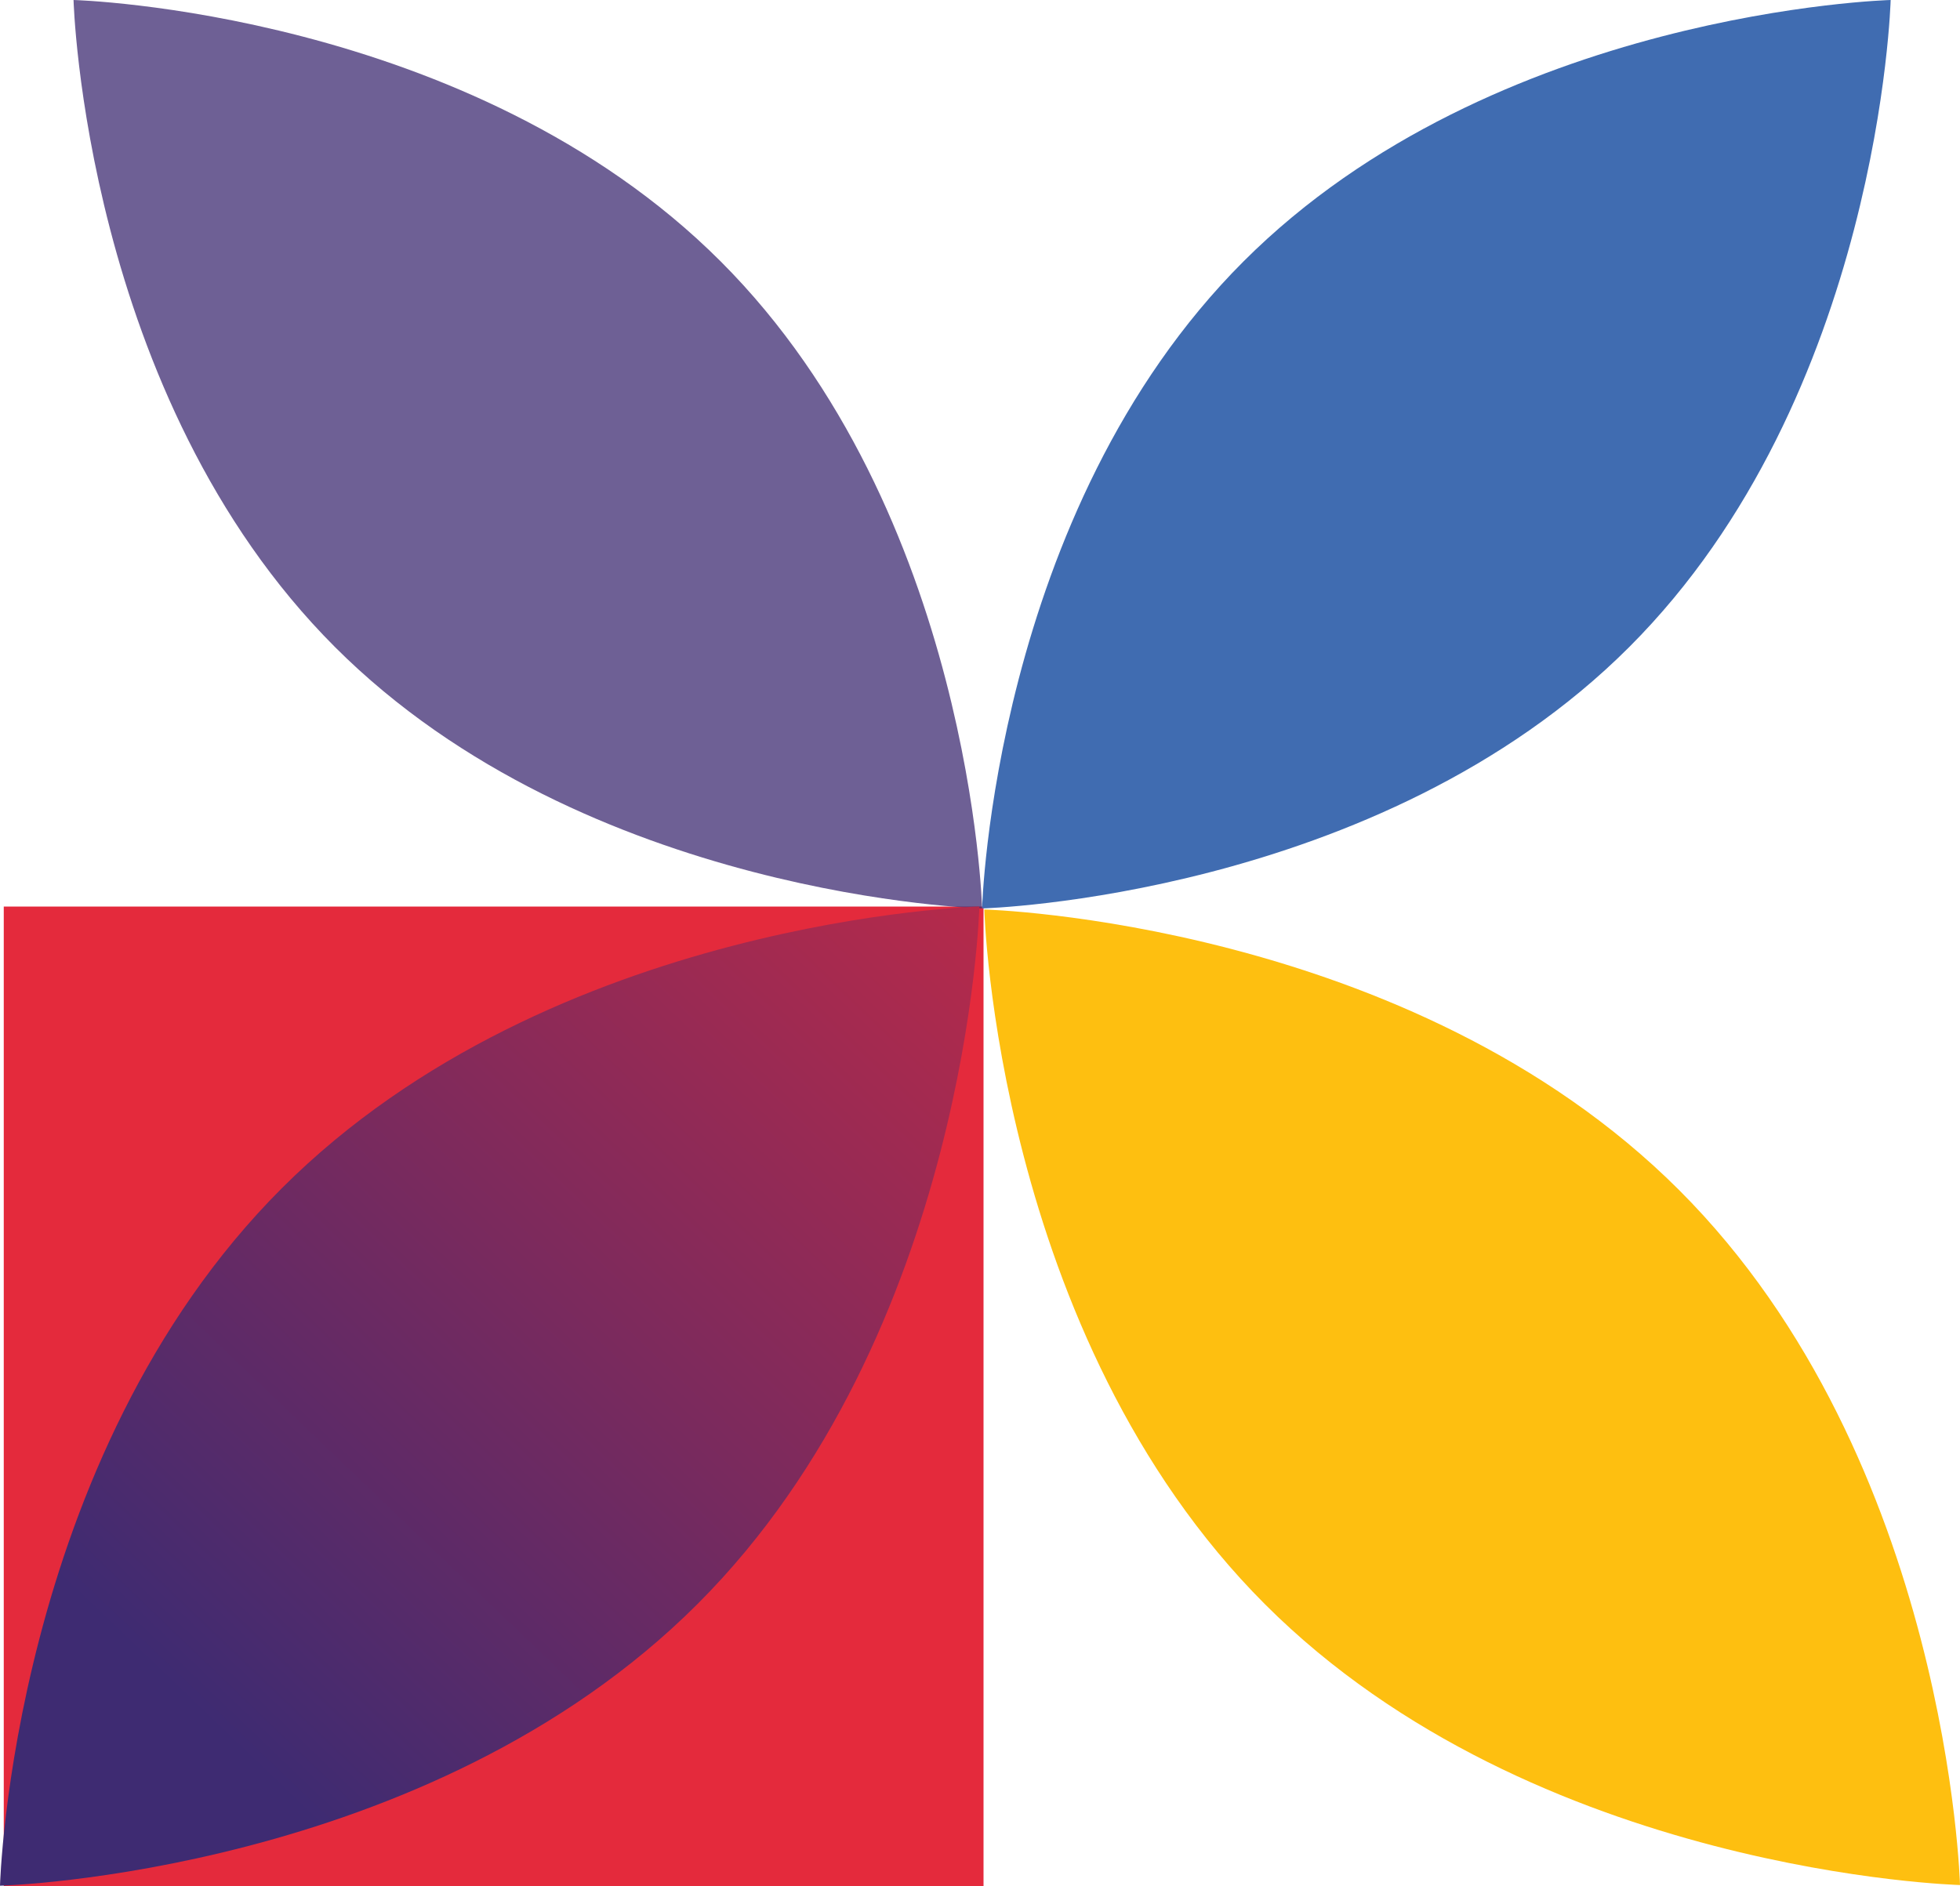
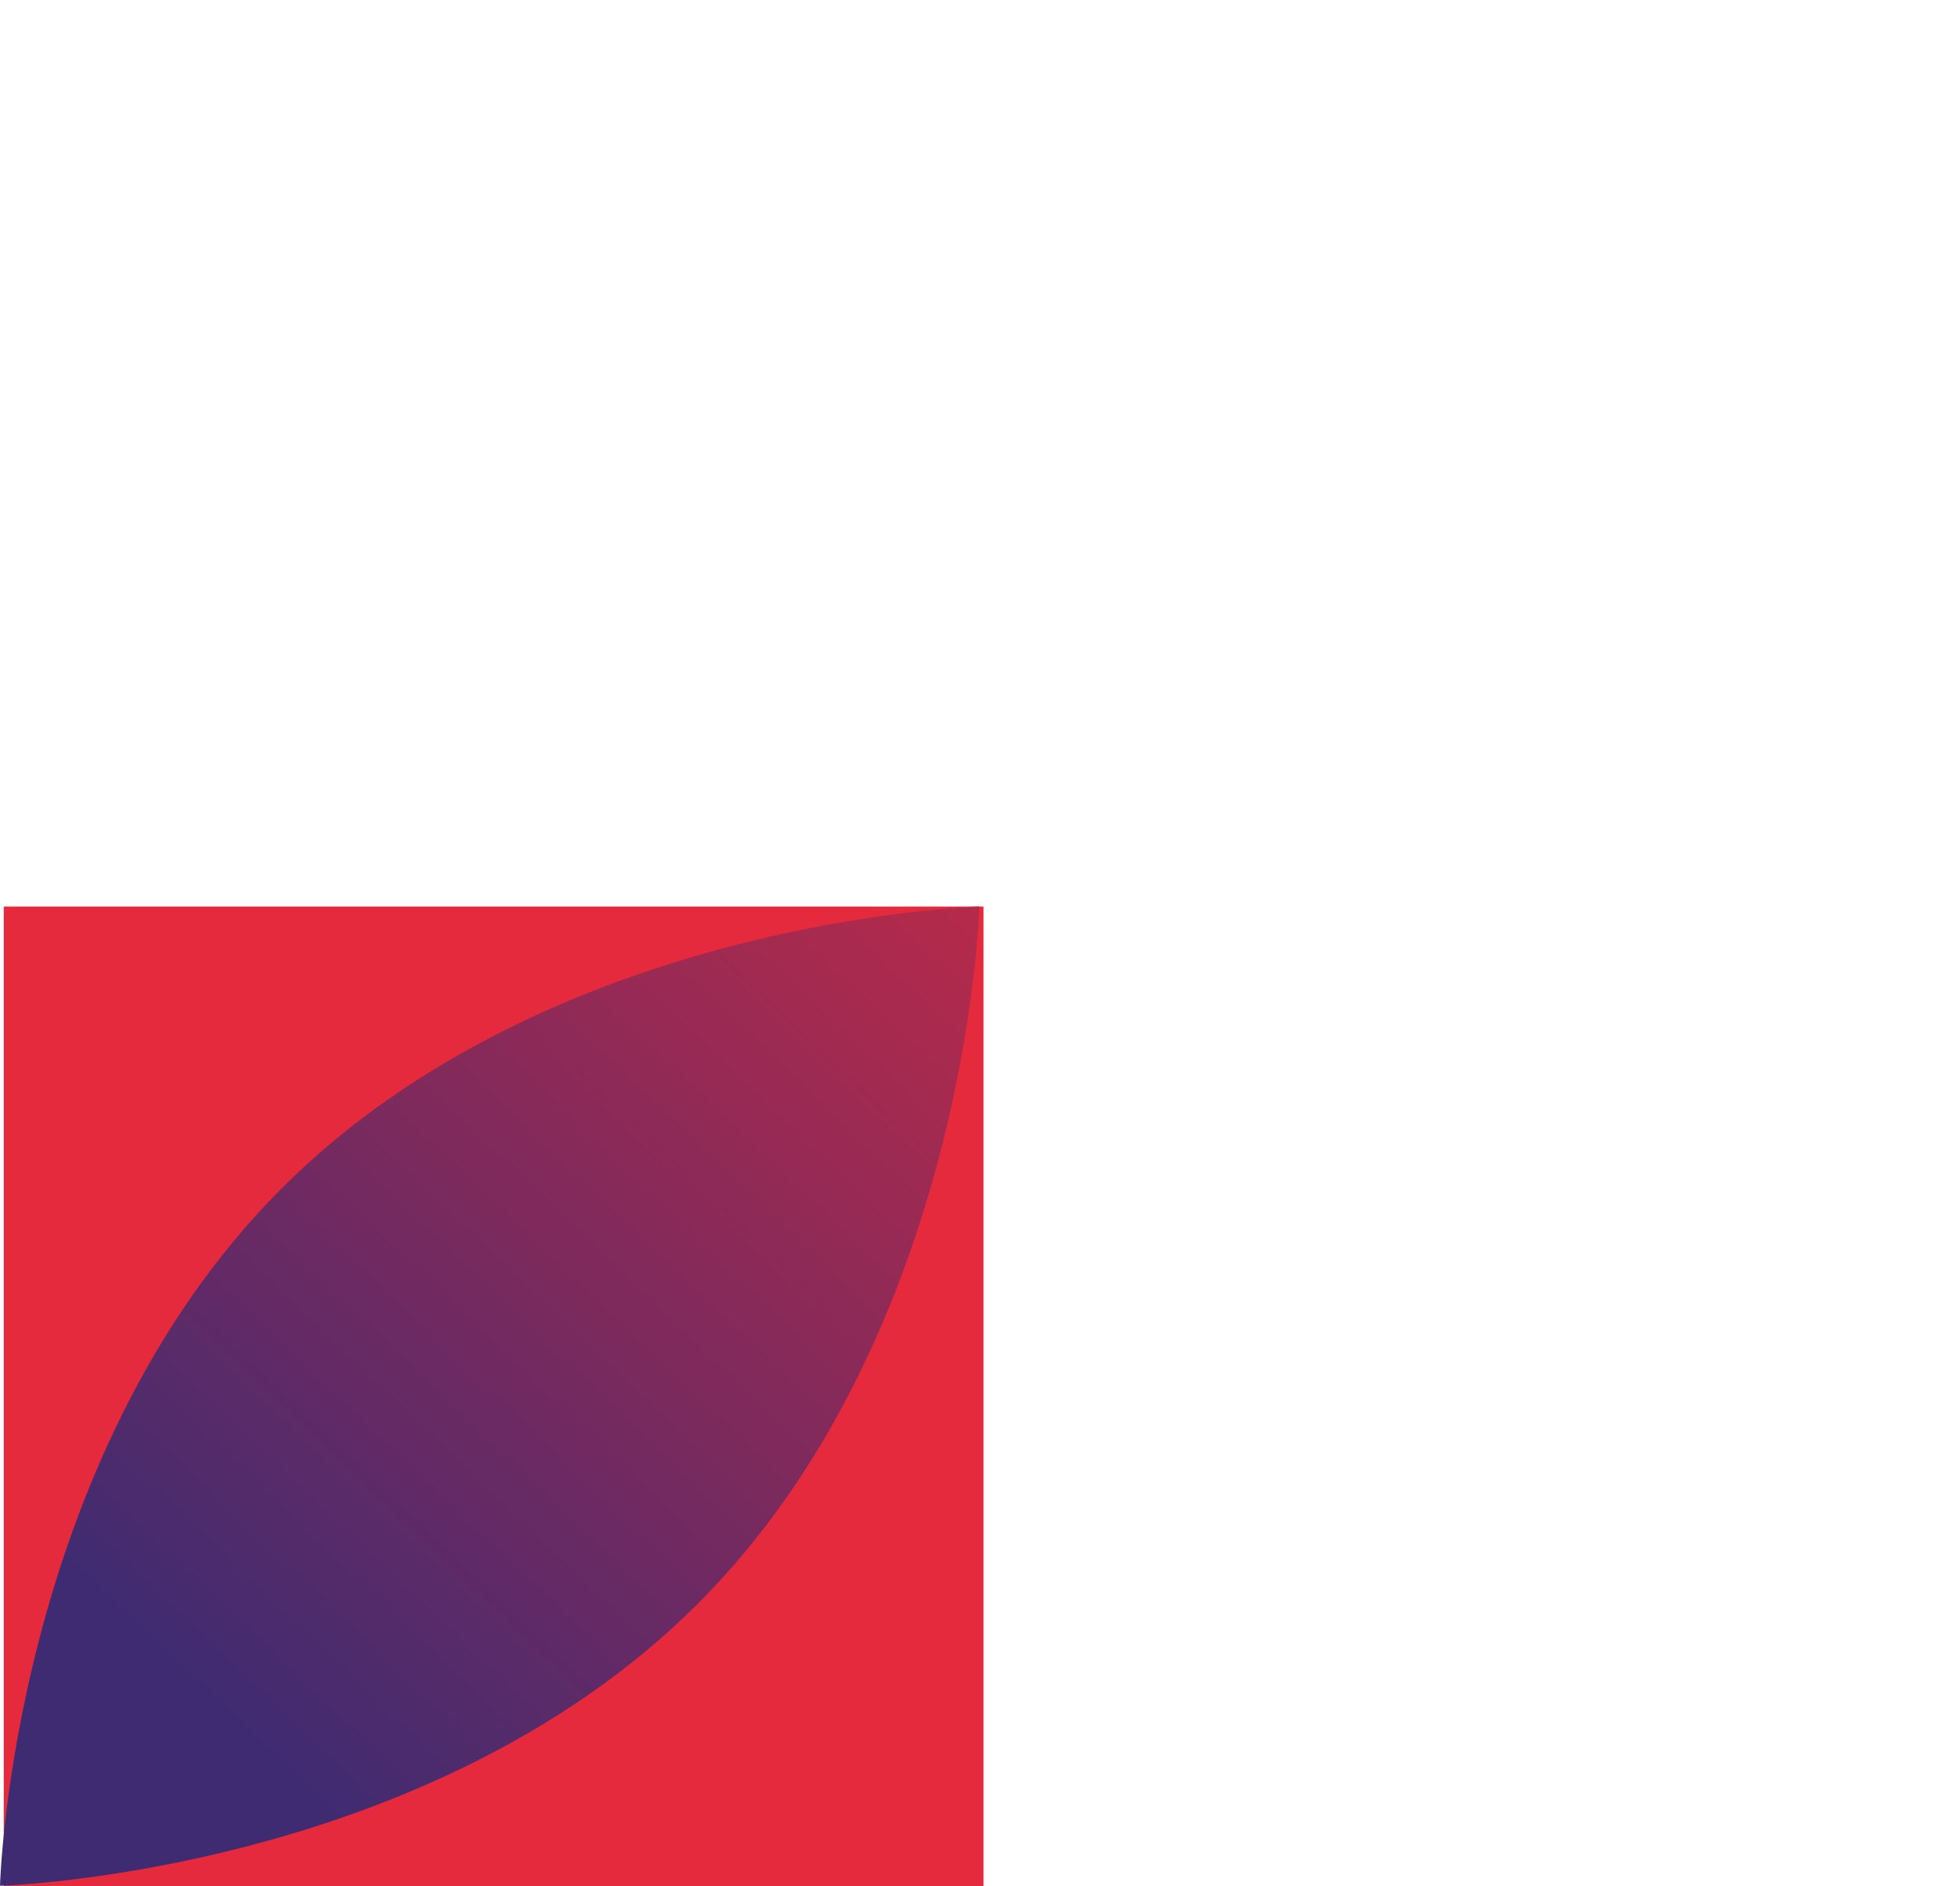
<svg xmlns="http://www.w3.org/2000/svg" id="Layer_2" width="146.874" height="141.364" viewBox="0 0 146.874 141.364">
  <defs>
    <style>.cls-1{fill:url(#linear-gradient);}.cls-1,.cls-2,.cls-3,.cls-4,.cls-5,.cls-6{stroke-width:0px;}.cls-2{fill:#febf10;}.cls-7{clip-path:url(#clippath-2);}.cls-3{fill:#e42a3c;}.cls-4{fill:none;}.cls-8{clip-path:url(#clippath-1);}.cls-9{opacity:.75;}.cls-5{fill:#3e2b72;}.cls-10{clip-path:url(#clippath);}.cls-6{fill:#406cb1;}</style>
    <clipPath id="clippath">
-       <rect class="cls-4" x="5.509" y=".001" width="68.085" height="68.084" />
-     </clipPath>
+       </clipPath>
    <clipPath id="clippath-1">
      <rect class="cls-4" x="5.509" y="-0" width="68.085" height="68.085" />
    </clipPath>
    <clipPath id="clippath-2">
      <path class="cls-4" d="m21.118,89.056C.852,109.322,0,141.329,0,141.329c0,0,32.007-.85,52.274-21.117,20.265-20.267,21.117-52.273,21.117-52.273,0,0-32.007.851-52.273,21.117" />
    </clipPath>
    <linearGradient id="linear-gradient" x1="-2303.566" y1="2339.982" x2="-2302.566" y2="2339.982" gradientTransform="translate(-274175.655 -278531.005) rotate(-180) scale(119.076 -119.076)" gradientUnits="userSpaceOnUse">
      <stop offset="0" stop-color="#e42a3c" />
      <stop offset=".207" stop-color="#c62a45" />
      <stop offset=".654" stop-color="#7b2a5d" />
      <stop offset="1" stop-color="#3e2b72" />
    </linearGradient>
  </defs>
  <g id="Layer_1-2">
    <rect class="cls-3" x=".282" y="67.945" width="73.419" height="73.419" />
    <g class="cls-9">
      <g class="cls-10">
        <g class="cls-8">
          <path class="cls-5" d="m54.004,19.591c18.801,18.801,19.591,48.494,19.591,48.494,0,0-29.693-.79-48.494-19.591C6.3,29.693,5.511,0,5.511,0c0,0,29.692.79,48.493,19.591" />
        </g>
      </g>
    </g>
-     <path class="cls-6" d="m93.185,19.591c-18.801,18.801-19.591,48.494-19.591,48.494,0,0,29.693-.79,48.494-19.591C140.889,29.693,141.678,0,141.678,0c0,0-29.692.79-48.493,19.591" />
-     <path class="cls-2" d="m94.798,120.241c-20.19-20.19-21.038-52.076-21.038-52.076,0,0,31.886.848,52.076,21.038s21.038,52.076,21.038,52.076c0,0-31.886-.848-52.076-21.038" />
    <g class="cls-7">
      <rect class="cls-1" x="-15.189" y="52.749" width="103.769" height="103.769" transform="translate(-64.18 58.602) rotate(-46.146)" />
    </g>
  </g>
</svg>